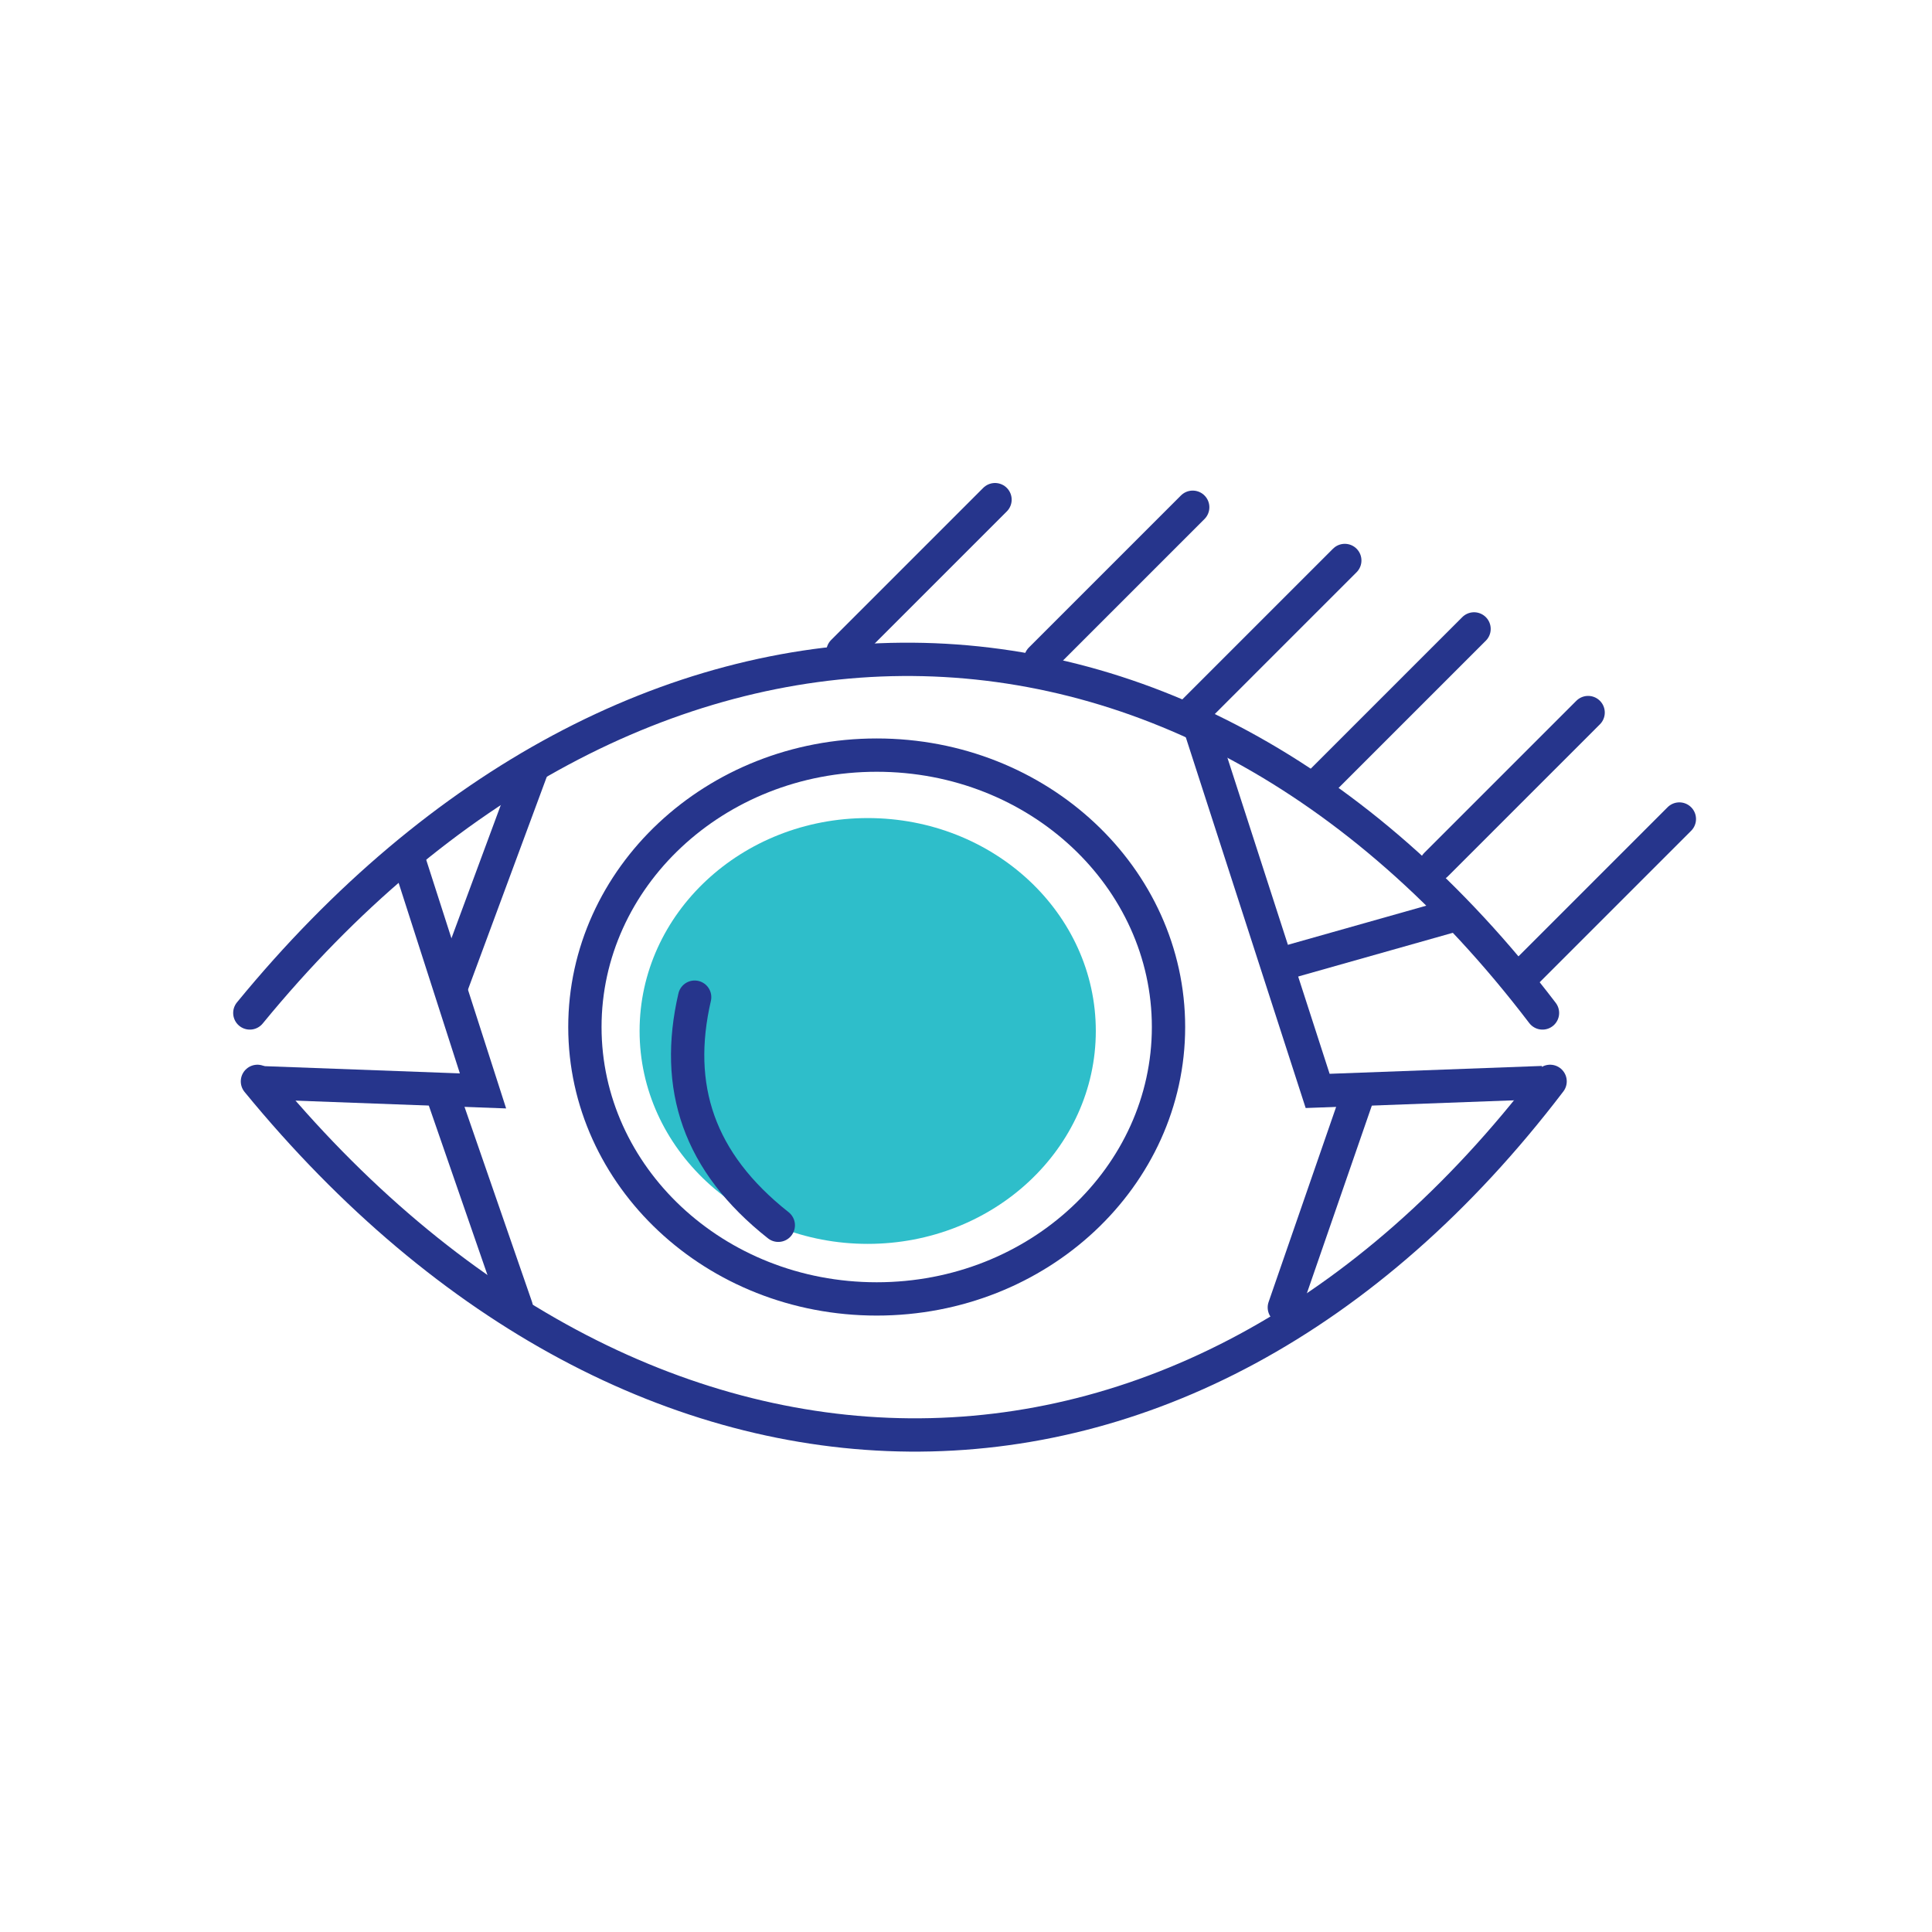
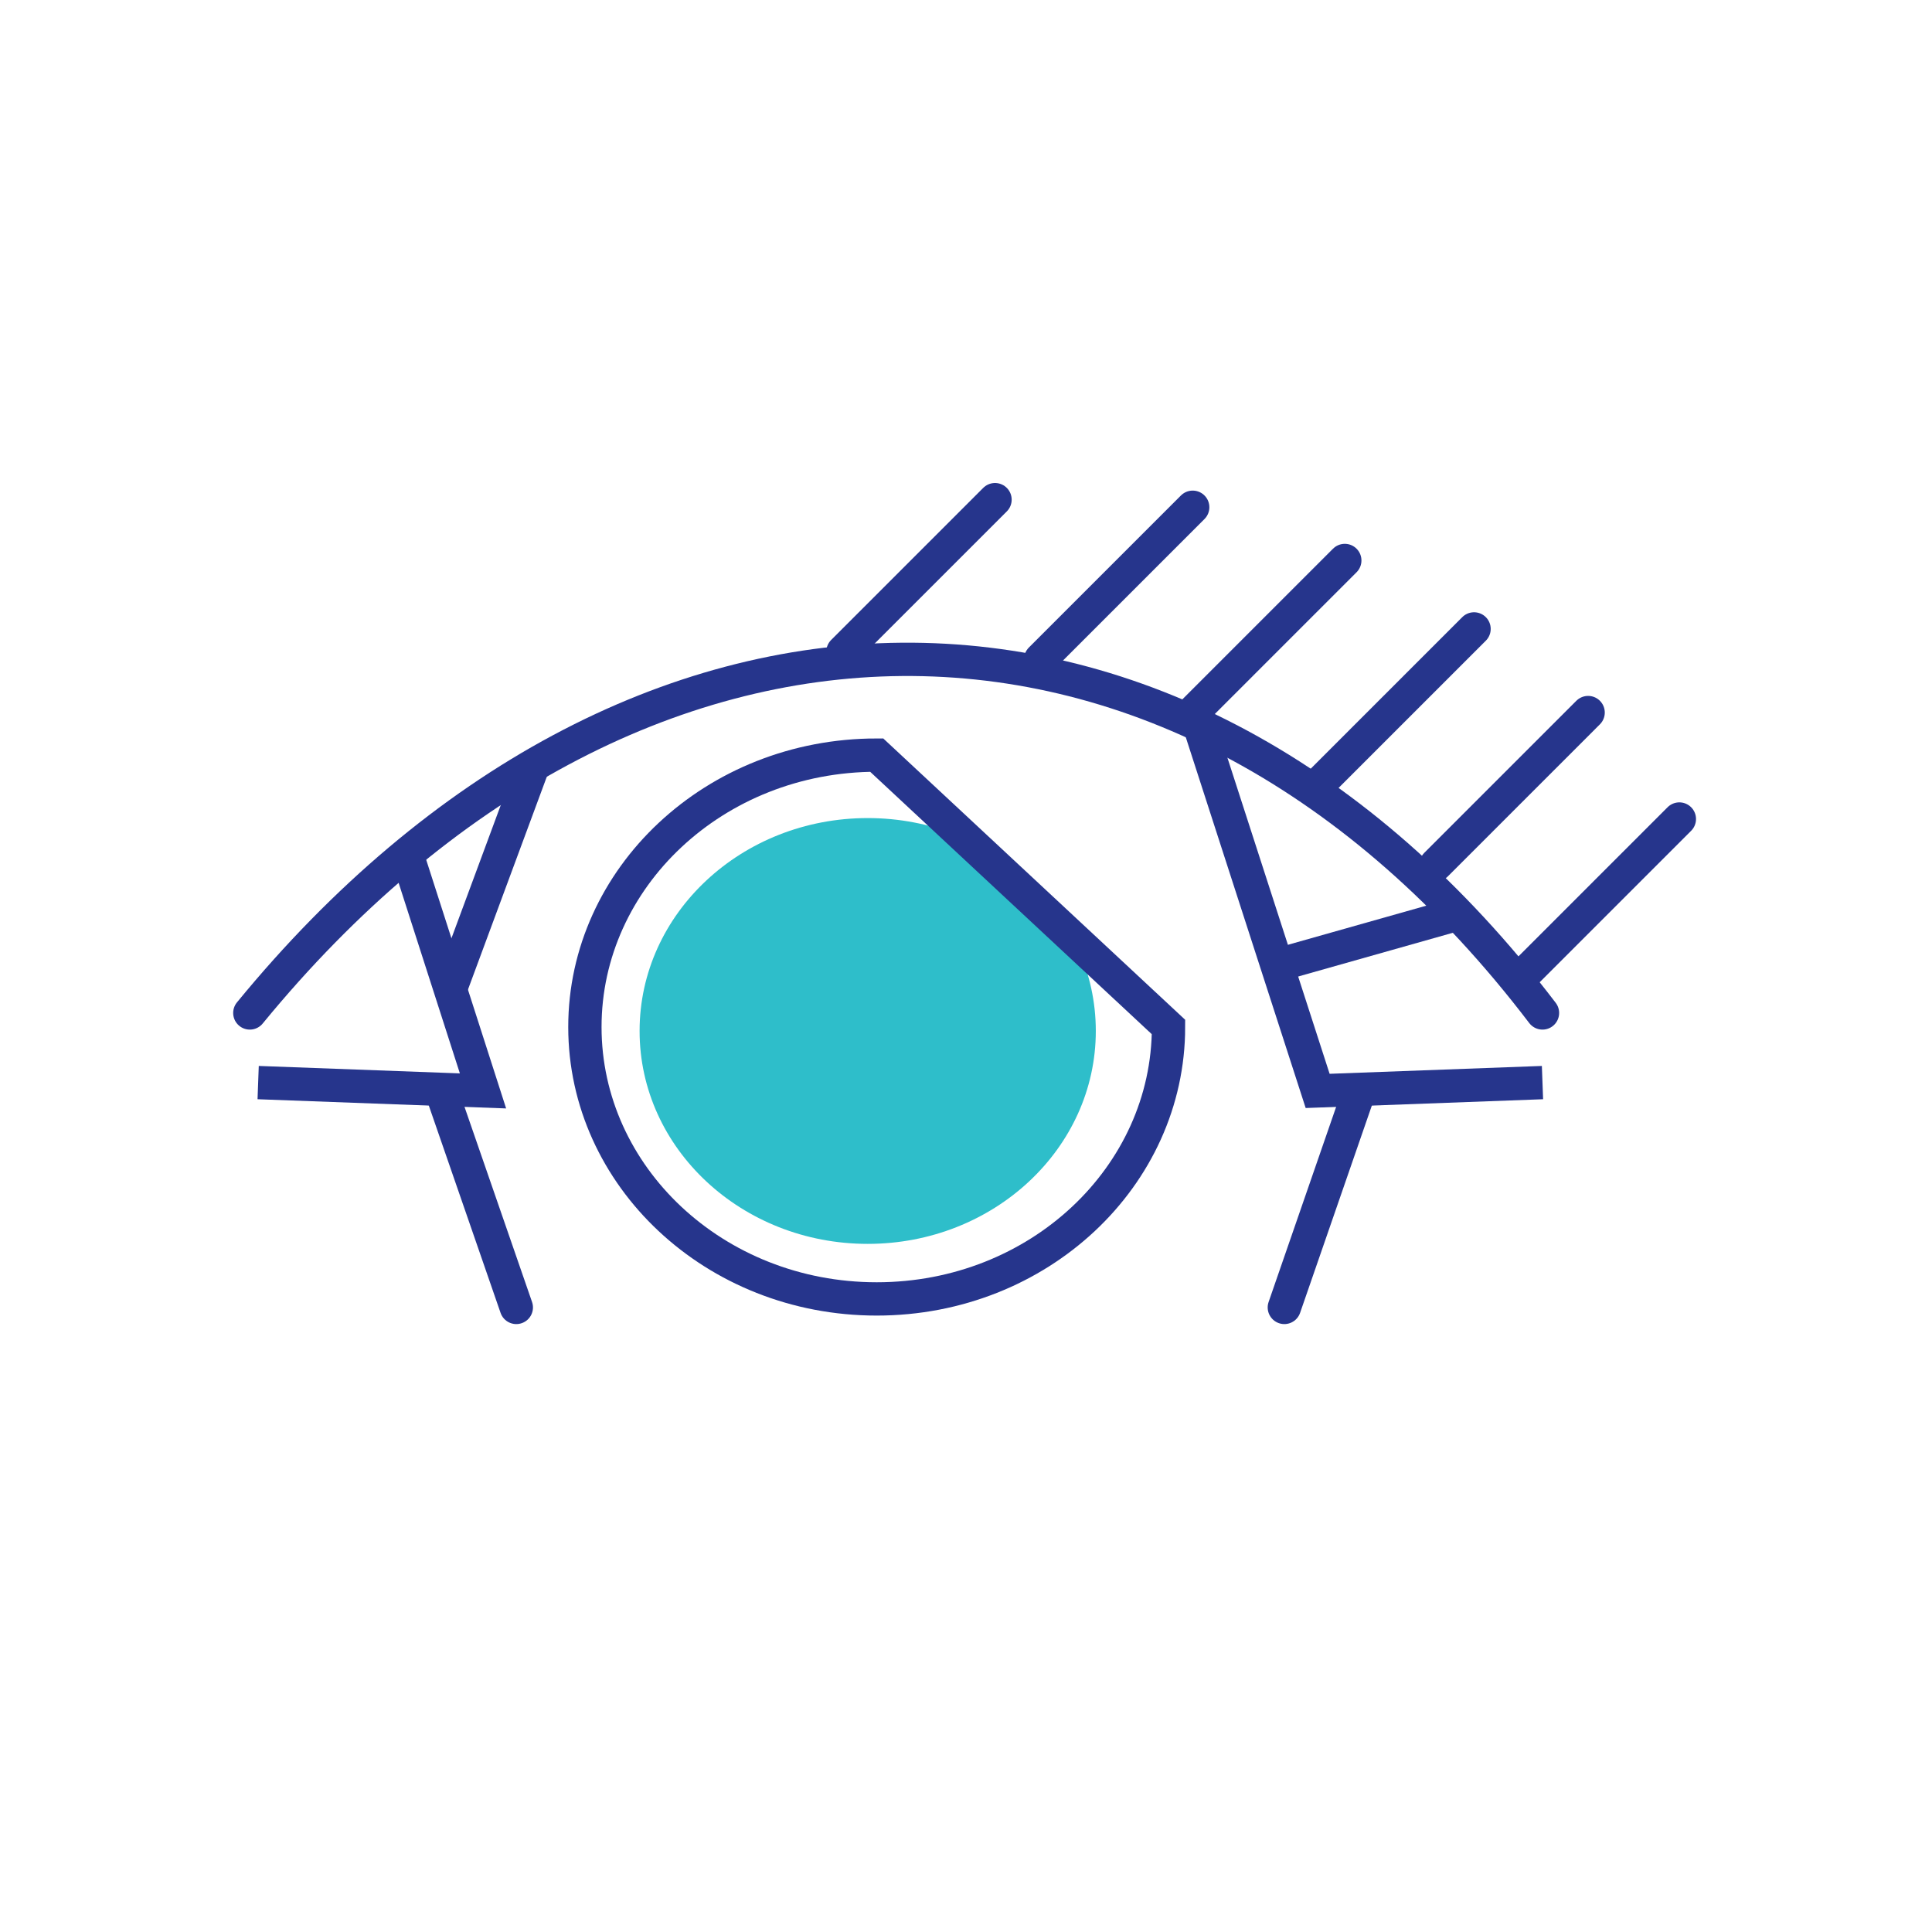
<svg xmlns="http://www.w3.org/2000/svg" width="116" height="116" viewBox="0 0 116 116" fill="none">
  <ellipse cx="52.098" cy="61.901" rx="13.696" ry="12.783" fill="#2EBECA" />
-   <path d="M70.159 61.663C70.159 70.618 62.379 77.989 52.639 77.989C42.898 77.989 35.118 70.618 35.118 61.663C35.118 52.709 42.898 45.338 52.639 45.338C62.379 45.338 70.159 52.709 70.159 61.663Z" stroke="#26358C" stroke-width="2" />
+   <path d="M70.159 61.663C70.159 70.618 62.379 77.989 52.639 77.989C42.898 77.989 35.118 70.618 35.118 61.663C35.118 52.709 42.898 45.338 52.639 45.338Z" stroke="#26358C" stroke-width="2" />
  <path d="M15 60.819C37.827 32.969 70.699 32.056 92.613 60.819" stroke="#26358C" stroke-width="2" stroke-linecap="round" />
-   <path d="M15.457 64.927C38.284 92.777 71.156 93.69 93.07 64.927" stroke="#26358C" stroke-width="2" stroke-linecap="round" />
-   <path d="M41.708 59.871C40.464 65.255 41.929 69.776 46.73 73.567" stroke="#26358C" stroke-width="2" stroke-linecap="round" />
  <path d="M50.611 39.131C50.611 39.131 56.176 33.566 59.742 30M62.481 39.587C62.481 39.587 68.046 34.022 71.612 30.456M71.612 42.783C71.612 42.783 77.177 37.218 80.743 33.652M79.373 46.892C79.373 46.892 84.938 41.327 88.504 37.761M86.222 51.914C86.222 51.914 91.787 46.349 95.353 42.783M91.7 58.306C91.7 58.306 97.265 52.741 100.831 49.175" stroke="#26358C" stroke-width="2" stroke-linecap="round" />
  <path d="M30.055 78.827C30.236 79.349 30.805 79.626 31.327 79.445C31.849 79.264 32.126 78.695 31.945 78.173L30.055 78.827ZM25.555 65.827L30.055 78.827L31.945 78.173L27.445 65.173L25.555 65.827Z" fill="#26358C" />
  <path d="M78.059 78.827C77.878 79.349 77.309 79.626 76.787 79.445C76.265 79.264 75.988 78.695 76.169 78.173L78.059 78.827ZM82.559 65.827L78.059 78.827L76.169 78.173L80.669 65.173L82.559 65.827Z" fill="#26358C" />
  <path d="M32.938 46.347C33.13 45.829 32.865 45.254 32.347 45.062C31.829 44.87 31.254 45.135 31.062 45.653L32.938 46.347ZM27.938 59.847L32.938 46.347L31.062 45.653L26.062 59.153L27.938 59.847Z" fill="#26358C" />
  <path d="M15.5 65L29 65.5L24.5 51.5" stroke="#26358C" stroke-width="2" />
  <path d="M92.613 65L79.113 65.5L72 43.5" stroke="#26358C" stroke-width="2" />
  <path d="M87.113 55L76.5 58" stroke="#26358C" stroke-width="2" />
</svg>